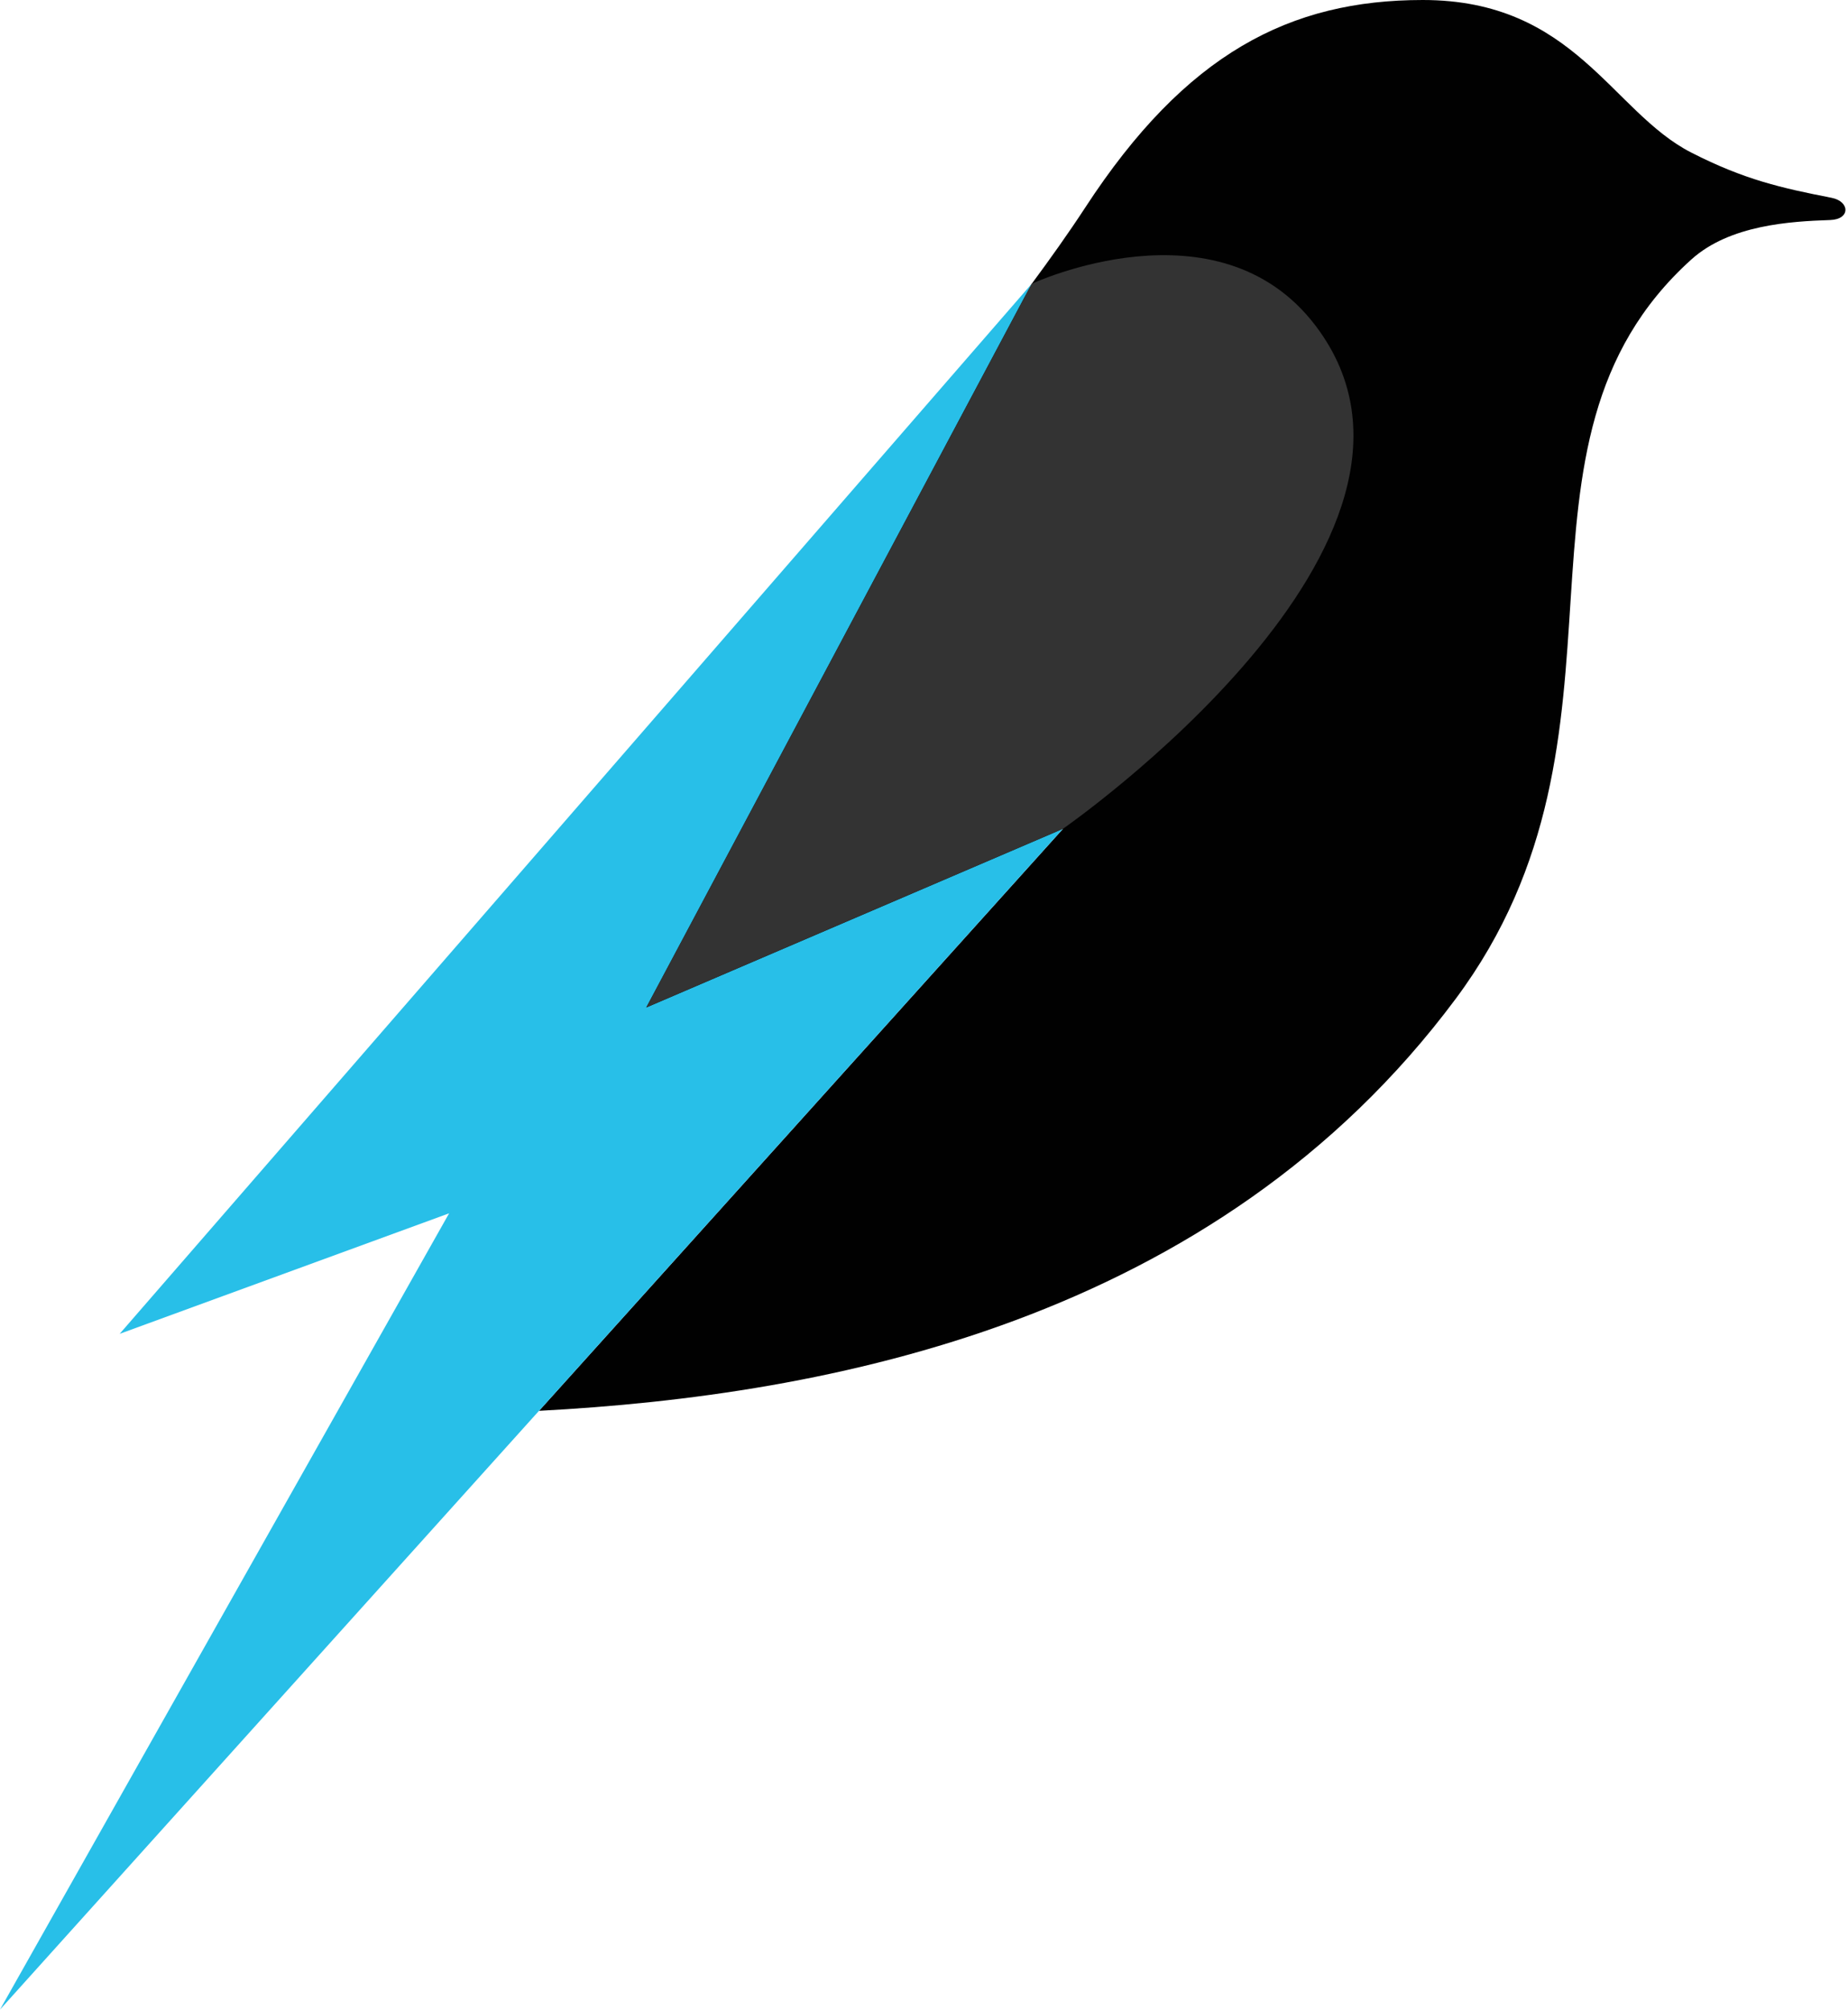
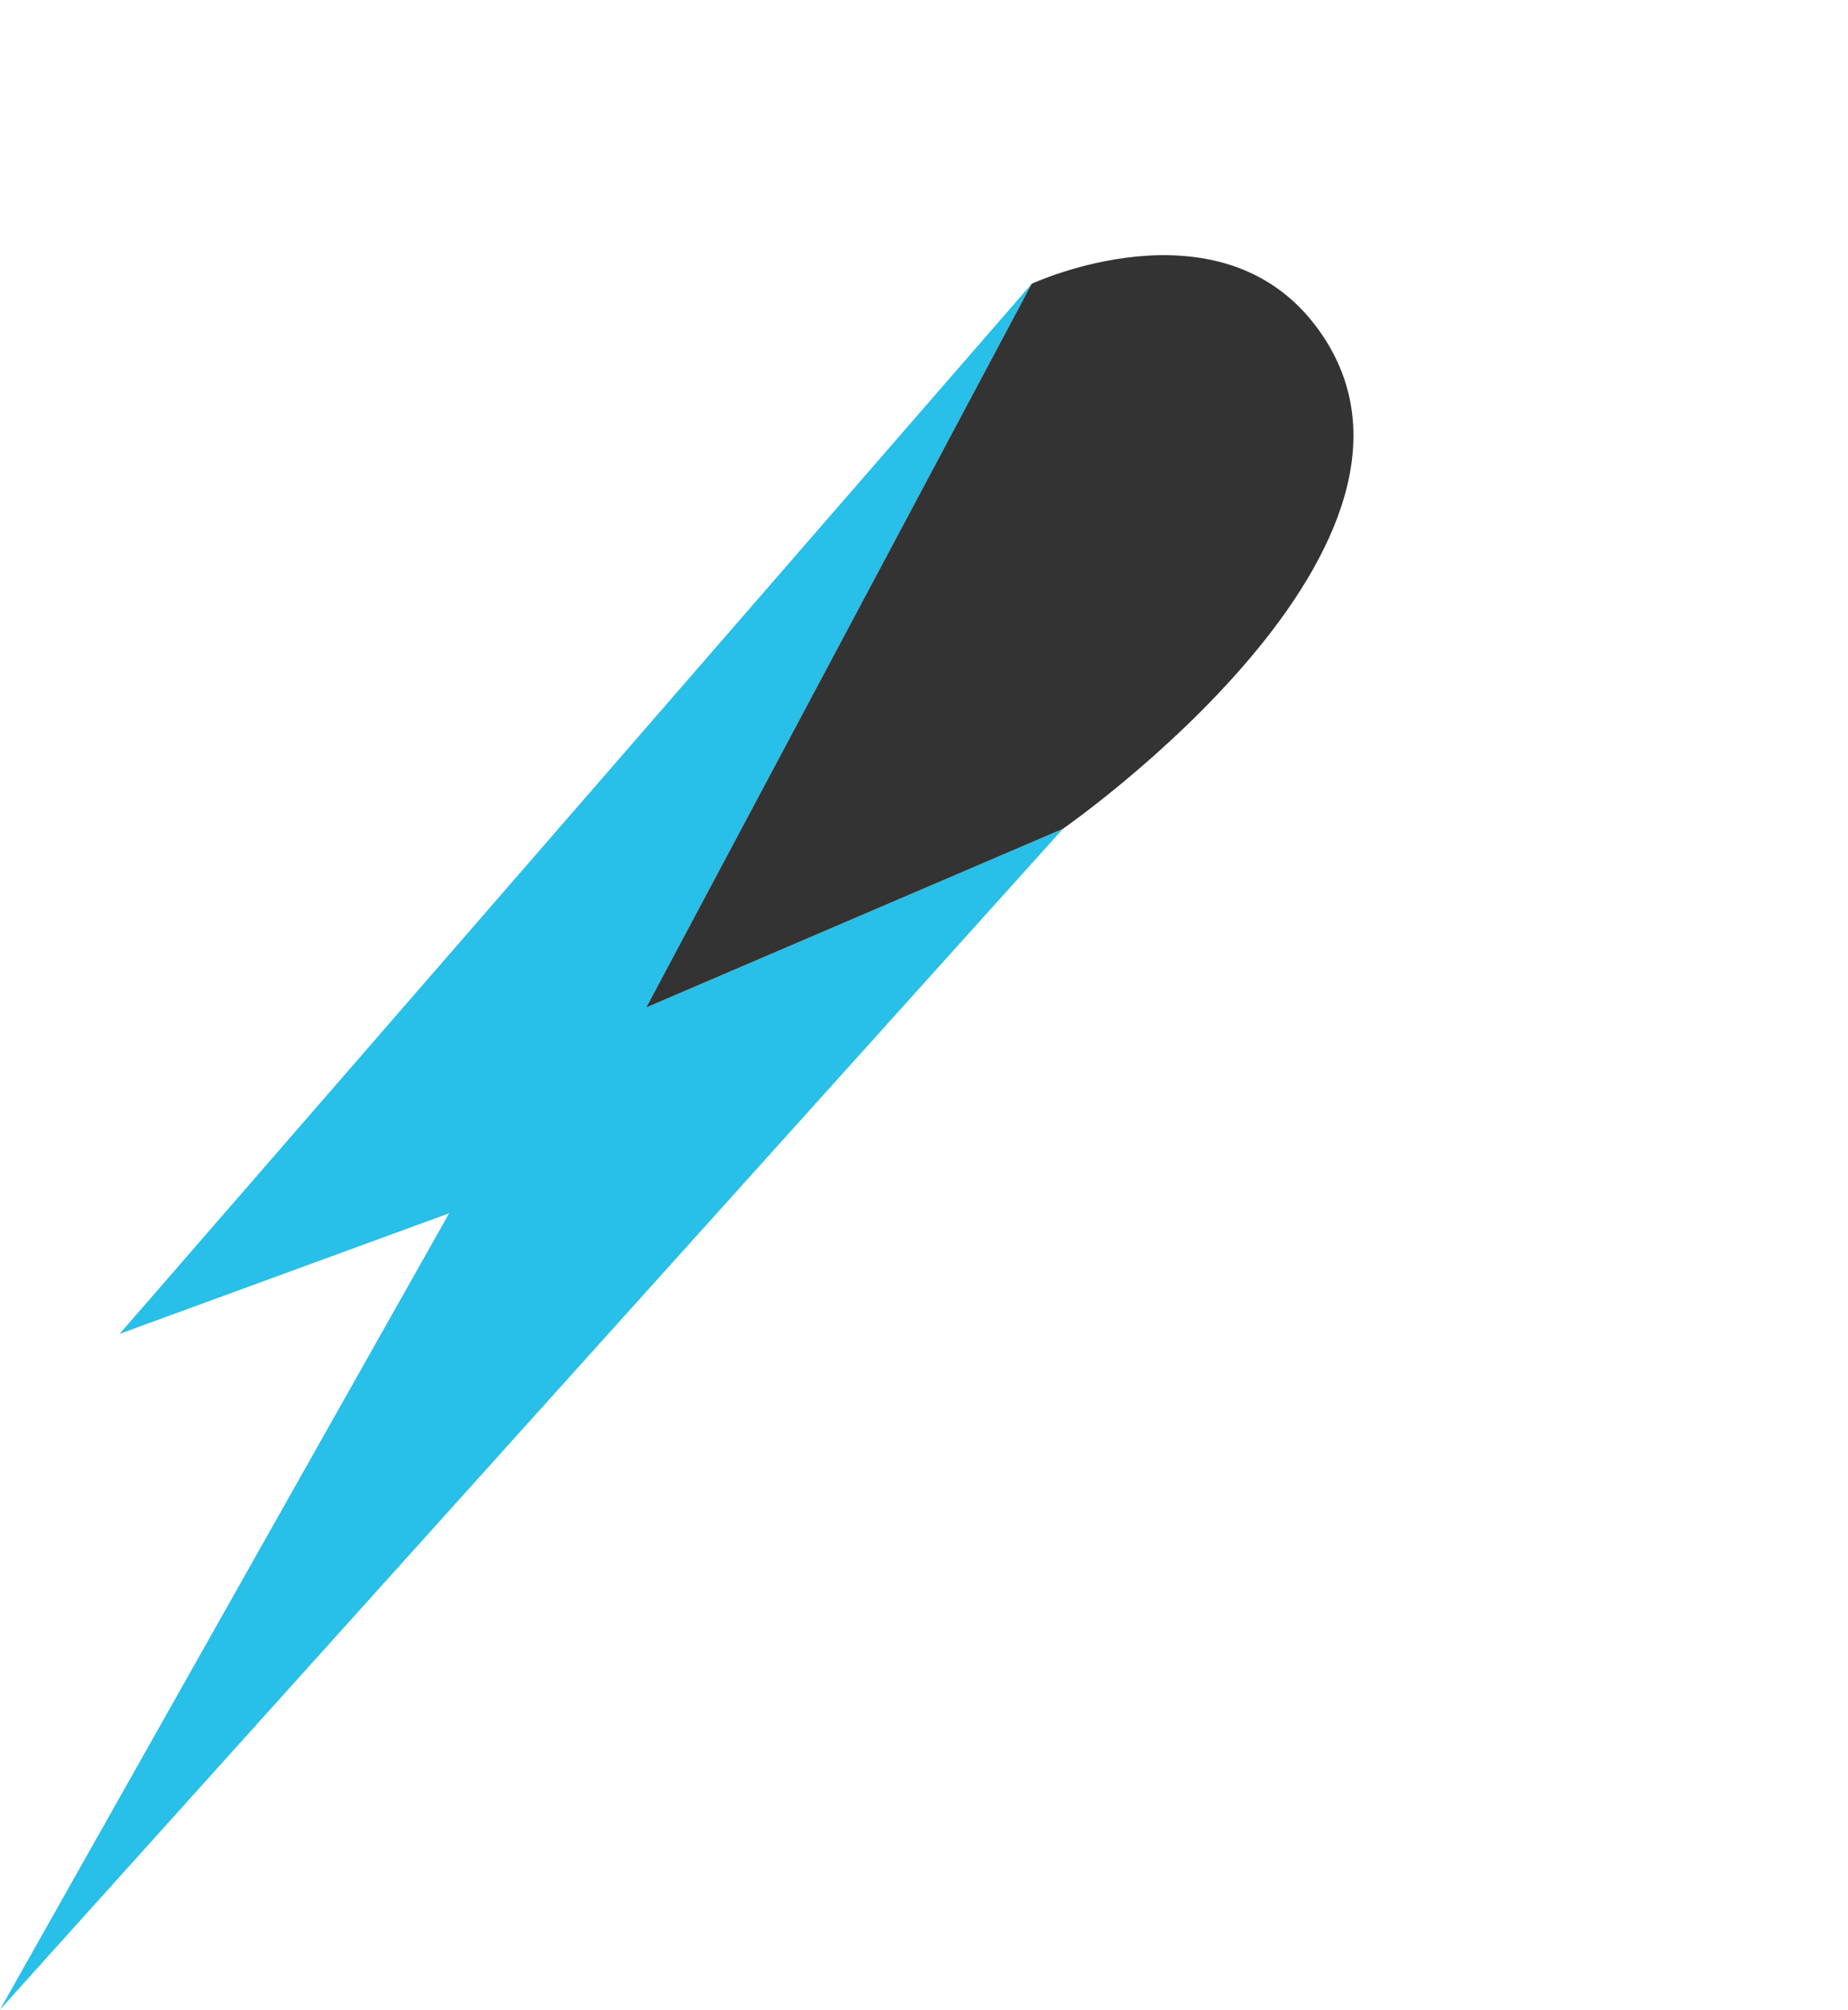
<svg xmlns="http://www.w3.org/2000/svg" width="688" height="748" fill="none">
-   <path fill="#010101" d="M681.36 81.88c-14.76.51-37.38 1.78-51.7 14.7-76.75 69.28-13.75 175.8-87.7 275.1-89.56 120.26-233.94 147.68-341.28 153.34l195.04-216.57-185.19 93.63L384.1 105.62c6.66-8.99 13.66-18.79 19.94-28.4C441.47 19.84 480.3 0 529.7 0c56.58 0 70.22 41.6 99.98 56.79 19.84 10.13 33.6 13.18 52.24 16.83 6.79 1.34 7.06 7.99-.54 8.26h-.02Z" />
  <path fill="#28BFE8" d="M395.71 308.44 200.67 525.01 0 747.84l167.2-296.32-122.65 44.85 339.54-390.76-143.48 269.31 31.63-13.56 123.47-52.92Z" />
  <path fill="#333" d="m395.71 308.44-123.47 52.91-31.63 13.56 143.48-269.3s69.41-32.35 105.78 15.72c60.42 79.85-94.16 187.11-94.16 187.11Z" />
</svg>